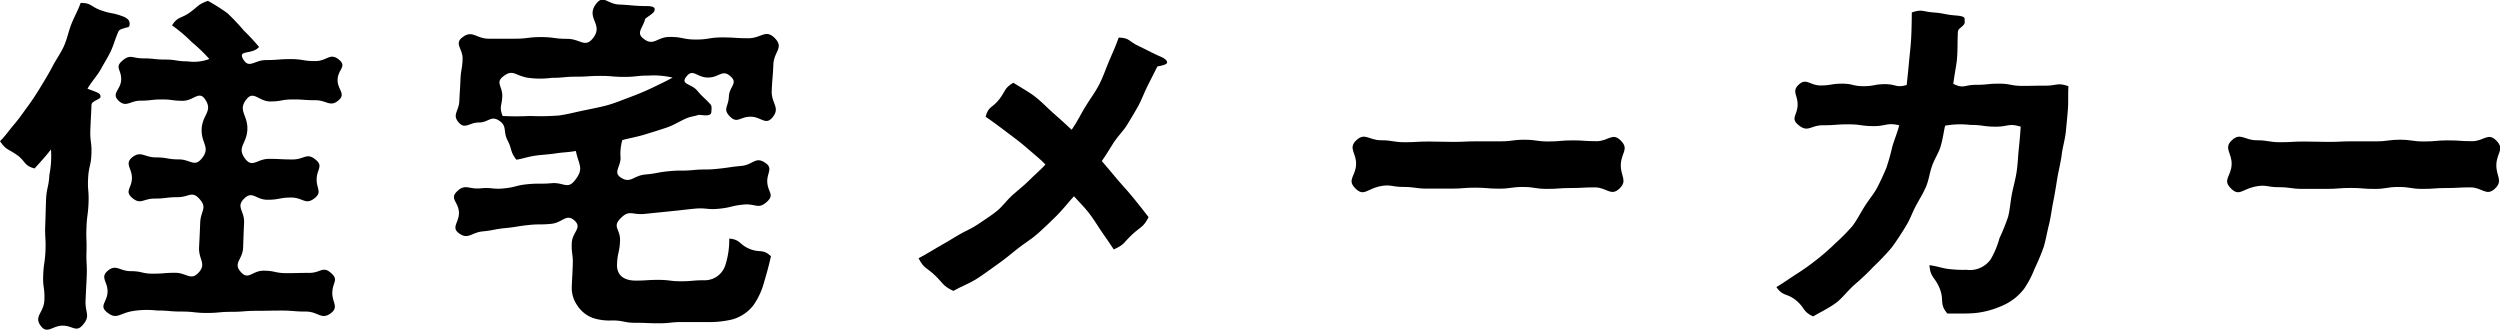
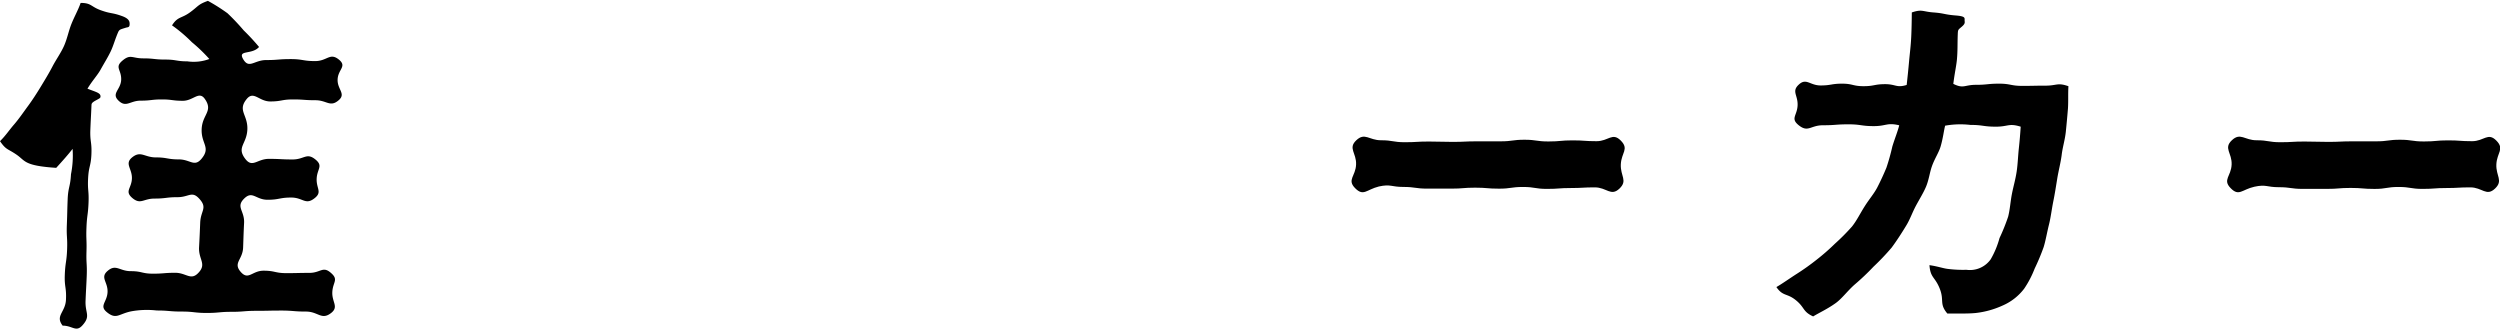
<svg xmlns="http://www.w3.org/2000/svg" viewBox="0 0 75.427 9.945">
  <title>maker</title>
-   <path d="M3.812.831c-.181.057-.2.055-.24.123-.1.225-.148.421-.234.6s-.19.342-.308.555c-.088.158-.261.346-.391.567.252.1.4.126.393.238,0,.045-.032.056-.134.112-.126.067-.136.1-.138.145-.015.368-.019.368-.034.736s.047.372.032.741-.082.366-.1.734.028.37.013.738-.047.366-.062.734.011.371,0,.74.022.372.007.742-.02.371-.035.742.16.448-.085.728c-.2.233-.3.019-.606.019s-.461.263-.652.018c-.233-.3.082-.4.1-.779s-.05-.38-.035-.758.054-.375.069-.752-.022-.38-.007-.759.009-.38.024-.759.081-.378.1-.758a2.864,2.864,0,0,0,.049-.769c-.118.156-.319.382-.494.573C.717,5,.772,4.854.5,4.667S.188,4.531,0,4.259c.169-.165.27-.324.422-.5S.707,3.386.844,3.2s.265-.385.387-.586.244-.4.352-.608.249-.4.346-.615.139-.451.226-.669.2-.413.278-.634c.328,0,.3.111.613.223s.327.062.636.174c.221.079.232.172.229.25S3.879.82,3.812.831ZM3.22,9.415c-.233-.193.013-.3.025-.605s-.231-.436,0-.635c.252-.22.361.006.7.006s.335.076.67.076.336-.027.672-.027.469.247.7,0c.255-.269,0-.4.019-.767s.019-.371.034-.743.226-.44-.021-.717c-.23-.258-.316-.054-.662-.054s-.347.042-.694.042-.423.2-.683-.028c-.222-.2-.008-.285,0-.581s-.225-.438,0-.628c.266-.221.375-.005.721-.005s.347.06.694.06.469.245.689-.024c.282-.344-.017-.442,0-.887s.354-.539.1-.907c-.179-.264-.348.05-.667.05S5.2,3,4.884,3s-.321.037-.641.037-.437.22-.666,0,.067-.326.079-.629-.2-.37.027-.569c.251-.219.3-.078.634-.078s.334.036.668.036.335.054.669.054a1.341,1.341,0,0,0,.662-.071,4.788,4.788,0,0,0-.526-.506,4.477,4.477,0,0,0-.6-.509c.176-.274.276-.2.538-.389s.239-.241.545-.35A5.539,5.539,0,0,1,6.864.4a6.6,6.6,0,0,1,.489.517,6.528,6.528,0,0,1,.463.5c-.212.243-.643.077-.485.358.18.321.334.037.7.037s.369-.029.738-.029.37.06.74.06.446-.274.728-.035c.231.2-.039.287-.051.589s.261.43.032.627c-.258.222-.358,0-.7,0S9.179,3,8.838,3s-.342.061-.684.061-.5-.336-.714-.07c-.28.346.041.471.023.915s-.333.533-.063.887c.217.284.356,0,.713,0s.358.018.716.018.424-.222.7.011c.225.193.037.274.025.571s.173.4-.059.584c-.278.224-.351-.017-.708-.017s-.358.067-.716.067-.453-.286-.707-.033.018.363,0,.733-.015.372-.029.743-.314.46-.068.738c.229.258.34-.041.685-.041s.345.074.69.074.346-.008.692-.008.406-.222.662.011c.224.2.042.27.03.573s.2.437-.033.624c-.294.23-.39-.041-.763-.041s-.375-.03-.75-.03-.375.008-.749.008-.374.03-.748.03-.374.034-.747.034S5.857,9.4,5.482,9.4s-.376-.032-.752-.032a2.631,2.631,0,0,0-.759.023C3.579,9.467,3.511,9.655,3.22,9.415Z" />
-   <path d="M21.279,9.716h-.7c-.352,0-.352.038-.7.038s-.353-.015-.706-.015-.353-.071-.706-.071a1.584,1.584,0,0,1-.595-.08.953.953,0,0,1-.454-.372.909.909,0,0,1-.167-.563c.013-.329.017-.329.03-.659s-.044-.333-.03-.663.327-.456.081-.678-.358.066-.7.1-.347,0-.692.037-.343.057-.688.091-.343.067-.688.1-.439.262-.718.056c-.246-.182.019-.336,0-.641s-.281-.4-.065-.613c.252-.254.357-.065.713-.1s.364.037.722,0,.353-.093.711-.126.363,0,.722-.03.475.2.7-.09c.278-.358.118-.438.025-.882-.216.04-.388.04-.57.068-.227.035-.429.045-.6.066-.266.032-.492.118-.626.128-.193-.249-.119-.3-.264-.581s0-.43-.261-.6c-.245-.157-.316.06-.606.06s-.414.218-.606,0c-.208-.235.005-.337.018-.651s.021-.314.033-.629.053-.314.065-.629-.259-.463-.01-.657c.308-.241.411.038.8.038h.787c.394,0,.394-.049.788-.049s.395.053.79.053.538.288.782-.023c.328-.418-.232-.6.088-1.029.222-.295.332,0,.7.017s.368.035.737.047c.112,0,.339-.013.334.1s-.137.16-.287.284c-.07.288-.285.417-.051.6.31.241.4-.054.794-.054s.394.079.789.079.4-.064.79-.064.4.025.792.025.521-.287.8,0-.031.4-.047.793-.033.4-.049.791.273.508.018.81c-.206.243-.339-.027-.658-.027s-.4.219-.622-.007-.043-.293-.031-.6.283-.4.056-.605c-.255-.235-.338.03-.685.03s-.456-.295-.662-.016c-.171.231.156.195.34.415s.21.2.4.418c.044.045.025.149.023.216-.007.157-.225.1-.381.093-.137.045-.229.049-.343.093-.194.076-.4.216-.625.291s-.45.146-.659.209c-.266.081-.527.123-.68.17a1.51,1.51,0,0,0-.051.547c-.011.271-.221.425,0,.578.3.2.384-.055.745-.088s.357-.065.717-.1.365,0,.727-.034.365,0,.728-.037.362-.054.725-.088.424-.3.726-.091c.246.168.037.3.058.593s.219.363,0,.569c-.271.258-.348.057-.72.095s-.366.089-.738.126-.381-.038-.754,0-.373.043-.747.08l-.75.076c-.375.037-.45-.138-.715.13s-.005.325-.019.68-.077.353-.091.708.236.494.56.494c.342,0,.342-.022.685-.022s.343.042.687.042.343-.03.687-.03a.654.654,0,0,0,.641-.432,2.475,2.475,0,0,0,.126-.826c.34.028.3.183.615.312s.4-.014.643.223c-.065.29-.133.535-.2.756a2.207,2.207,0,0,1-.325.715,1.219,1.219,0,0,1-.647.435A3.041,3.041,0,0,1,21.279,9.716Zm-6.1-7.408c-.237.188-.013.3-.025.6s-.1.308.011.591a8.13,8.13,0,0,0,.826,0,7.293,7.293,0,0,0,.87-.014c.258-.036.5-.1.719-.147.258-.052.5-.1.721-.157.254-.07.48-.166.69-.244.249-.092.473-.186.674-.282.239-.114.433-.207.628-.313a2.483,2.483,0,0,0-.723-.062c-.365,0-.365.04-.729.04s-.364-.03-.728-.03-.366.024-.732.024-.367.034-.733.034a2.649,2.649,0,0,1-.742-.005C15.528,2.271,15.468,2.079,15.18,2.308Z" />
-   <path d="M34.919,2.006l-.3.593c-.1.2-.174.41-.277.6s-.218.37-.335.565c-.106.177-.27.33-.4.527-.113.17-.224.373-.365.568.169.189.323.386.481.57s.32.353.482.555c.143.178.287.354.449.568-.167.321-.23.276-.494.522s-.227.306-.557.452c-.127-.2-.249-.365-.372-.545s-.238-.378-.381-.56c-.132-.167-.285-.323-.448-.5-.182.2-.336.4-.516.581s-.371.361-.566.537-.412.3-.623.468c-.193.152-.387.32-.612.474-.2.14-.406.3-.642.448-.21.129-.439.212-.68.348-.327-.157-.288-.212-.549-.464s-.338-.2-.5-.522c.214-.109.4-.233.589-.338.211-.117.4-.234.587-.346.208-.127.426-.209.6-.33.2-.138.4-.261.563-.392.193-.149.323-.346.48-.487.181-.162.361-.3.509-.448.168-.17.358-.328.5-.486-.122-.133-.332-.3-.583-.518-.156-.138-.351-.285-.588-.461-.18-.133-.4-.305-.634-.462.077-.32.211-.266.411-.526s.141-.33.423-.5c.228.145.444.258.633.4.214.162.385.35.564.507.2.174.389.346.565.512.161-.23.277-.474.406-.686.142-.234.3-.44.42-.669s.2-.479.306-.727c.1-.233.194-.436.287-.7.335.008.3.115.6.255s.3.155.6.293c.056.022.263.1.259.2C35.221,1.95,35.031,1.984,34.919,2.006Z" />
+   <path d="M3.812.831c-.181.057-.2.055-.24.123-.1.225-.148.421-.234.6s-.19.342-.308.555c-.088.158-.261.346-.391.567.252.1.4.126.393.238,0,.045-.032.056-.134.112-.126.067-.136.1-.138.145-.015.368-.019.368-.034.736s.047.372.032.741-.082.366-.1.734.028.37.013.738-.047.366-.062.734.011.371,0,.74.022.372.007.742-.02.371-.035.742.16.448-.085.728c-.2.233-.3.019-.606.019c-.233-.3.082-.4.1-.779s-.05-.38-.035-.758.054-.375.069-.752-.022-.38-.007-.759.009-.38.024-.759.081-.378.1-.758a2.864,2.864,0,0,0,.049-.769c-.118.156-.319.382-.494.573C.717,5,.772,4.854.5,4.667S.188,4.531,0,4.259c.169-.165.27-.324.422-.5S.707,3.386.844,3.2s.265-.385.387-.586.244-.4.352-.608.249-.4.346-.615.139-.451.226-.669.2-.413.278-.634c.328,0,.3.111.613.223s.327.062.636.174c.221.079.232.172.229.25S3.879.82,3.812.831ZM3.22,9.415c-.233-.193.013-.3.025-.605s-.231-.436,0-.635c.252-.22.361.006.7.006s.335.076.67.076.336-.027.672-.027.469.247.7,0c.255-.269,0-.4.019-.767s.019-.371.034-.743.226-.44-.021-.717c-.23-.258-.316-.054-.662-.054s-.347.042-.694.042-.423.2-.683-.028c-.222-.2-.008-.285,0-.581s-.225-.438,0-.628c.266-.221.375-.005.721-.005s.347.06.694.06.469.245.689-.024c.282-.344-.017-.442,0-.887s.354-.539.1-.907c-.179-.264-.348.05-.667.05S5.2,3,4.884,3s-.321.037-.641.037-.437.22-.666,0,.067-.326.079-.629-.2-.37.027-.569c.251-.219.3-.078.634-.078s.334.036.668.036.335.054.669.054a1.341,1.341,0,0,0,.662-.071,4.788,4.788,0,0,0-.526-.506,4.477,4.477,0,0,0-.6-.509c.176-.274.276-.2.538-.389s.239-.241.545-.35A5.539,5.539,0,0,1,6.864.4a6.6,6.6,0,0,1,.489.517,6.528,6.528,0,0,1,.463.5c-.212.243-.643.077-.485.358.18.321.334.037.7.037s.369-.029.738-.029.37.06.74.06.446-.274.728-.035c.231.2-.039.287-.051.589s.261.43.032.627c-.258.222-.358,0-.7,0S9.179,3,8.838,3s-.342.061-.684.061-.5-.336-.714-.07c-.28.346.041.471.023.915s-.333.533-.063.887c.217.284.356,0,.713,0s.358.018.716.018.424-.222.7.011c.225.193.037.274.025.571s.173.4-.059.584c-.278.224-.351-.017-.708-.017s-.358.067-.716.067-.453-.286-.707-.033.018.363,0,.733-.015.372-.029.743-.314.46-.068.738c.229.258.34-.041.685-.041s.345.074.69.074.346-.008.692-.008.406-.222.662.011c.224.2.042.27.03.573s.2.437-.033.624c-.294.23-.39-.041-.763-.041s-.375-.03-.75-.03-.375.008-.749.008-.374.03-.748.03-.374.034-.747.034S5.857,9.4,5.482,9.4s-.376-.032-.752-.032a2.631,2.631,0,0,0-.759.023C3.579,9.467,3.511,9.655,3.22,9.415Z" />
  <path d="M40.884,5.676c-.249-.254.015-.356.03-.711s-.251-.489.007-.733.383,0,.744,0,.36.059.721.059.36-.021.721-.021.362.011.723.011.361-.017.722-.017.361,0,.721,0,.36-.048.72-.048.362.052.724.052.363-.033.725-.033.364.025.727.025.477-.277.732-.018.016.361,0,.717.216.487-.042.732-.383-.038-.744-.038-.36.02-.721.02-.36.026-.721.026-.362-.058-.723-.058-.361.051-.722.051-.361-.03-.721-.03-.36.029-.72.029-.362,0-.724,0-.363-.051-.725-.051-.38-.091-.735-.014C41.223,5.721,41.139,5.935,40.884,5.676Z" />
  <path d="M61.072,8.708a1.626,1.626,0,0,1-.651.51,2.665,2.665,0,0,1-.808.225c-.242.025-.539.014-.86.017-.252-.3-.086-.392-.23-.753S58.242,8.39,58.213,8c.238.033.4.093.545.112a3.651,3.651,0,0,0,.57.028.768.768,0,0,0,.733-.317,2.66,2.66,0,0,0,.266-.64,5.908,5.908,0,0,0,.26-.645c.055-.212.068-.448.114-.686.043-.221.11-.446.144-.68s.04-.462.065-.695.041-.425.056-.655c-.365-.112-.37,0-.751,0s-.383-.053-.765-.053a2.6,2.6,0,0,0-.764.023c-.041.162-.063.378-.136.627-.055.186-.184.373-.263.6-.068.191-.091.413-.181.623-.082.191-.2.375-.307.577s-.172.4-.287.587c-.145.239-.29.463-.439.664a7.294,7.294,0,0,1-.55.578,7.133,7.133,0,0,1-.572.542c-.218.194-.377.419-.57.557-.25.179-.5.291-.677.4-.321-.148-.244-.262-.517-.486s-.393-.11-.592-.4c.175-.1.389-.254.626-.406a6.917,6.917,0,0,0,.59-.421,6.434,6.434,0,0,0,.549-.48,6.351,6.351,0,0,0,.516-.519c.145-.181.251-.405.39-.621.126-.2.273-.368.371-.555.108-.209.2-.412.278-.6a6.583,6.583,0,0,0,.179-.641c.076-.248.167-.468.207-.638-.372-.088-.386.025-.768.025s-.383-.054-.765-.054-.384.028-.767.028-.45.234-.745-.011c-.237-.2-.034-.282-.021-.59s-.189-.419.037-.627.334.027.656.027.324-.054.648-.054.324.076.649.076.325-.061.651-.061.339.119.65.024c.023-.206.048-.439.074-.732.019-.211.051-.452.064-.735.01-.221.014-.442.017-.721.313-.105.322-.024.651,0s.326.063.655.09c.3.022.289.069.287.137s.033.1-.082.2-.119.084-.125.241c-.011.274,0,.483-.026.763-.02.2-.068.4-.108.724.313.155.332.029.681.029s.351-.035.7-.035.351.067.7.067.352-.007.7-.007.359-.1.692.017c-.014.243,0,.442-.014.671q-.03.365-.065.707c-.026.244-.1.474-.125.7-.033.244-.094.472-.131.695-.04.245-.075.476-.12.694-.05.248-.076.484-.13.7-.062.248-.1.482-.162.686a6.524,6.524,0,0,1-.272.65A2.992,2.992,0,0,1,61.072,8.708Z" />
  <path d="M67.3,5.676c-.249-.254.015-.356.03-.711s-.251-.489.007-.733.383,0,.744,0,.36.059.721.059.36-.021.721-.021.362.011.723.011.361-.017.722-.017.361,0,.721,0,.36-.048.72-.048.362.052.724.052.363-.033.725-.033.364.025.727.025.477-.277.732-.018.016.361,0,.717.216.487-.042.732-.383-.038-.744-.038-.36.02-.721.02-.36.026-.721.026-.362-.058-.723-.058S72,5.7,71.641,5.7s-.361-.03-.721-.03-.36.029-.72.029-.362,0-.724,0-.363-.051-.725-.051-.38-.091-.735-.014C67.635,5.721,67.551,5.935,67.3,5.676Z" />
</svg>